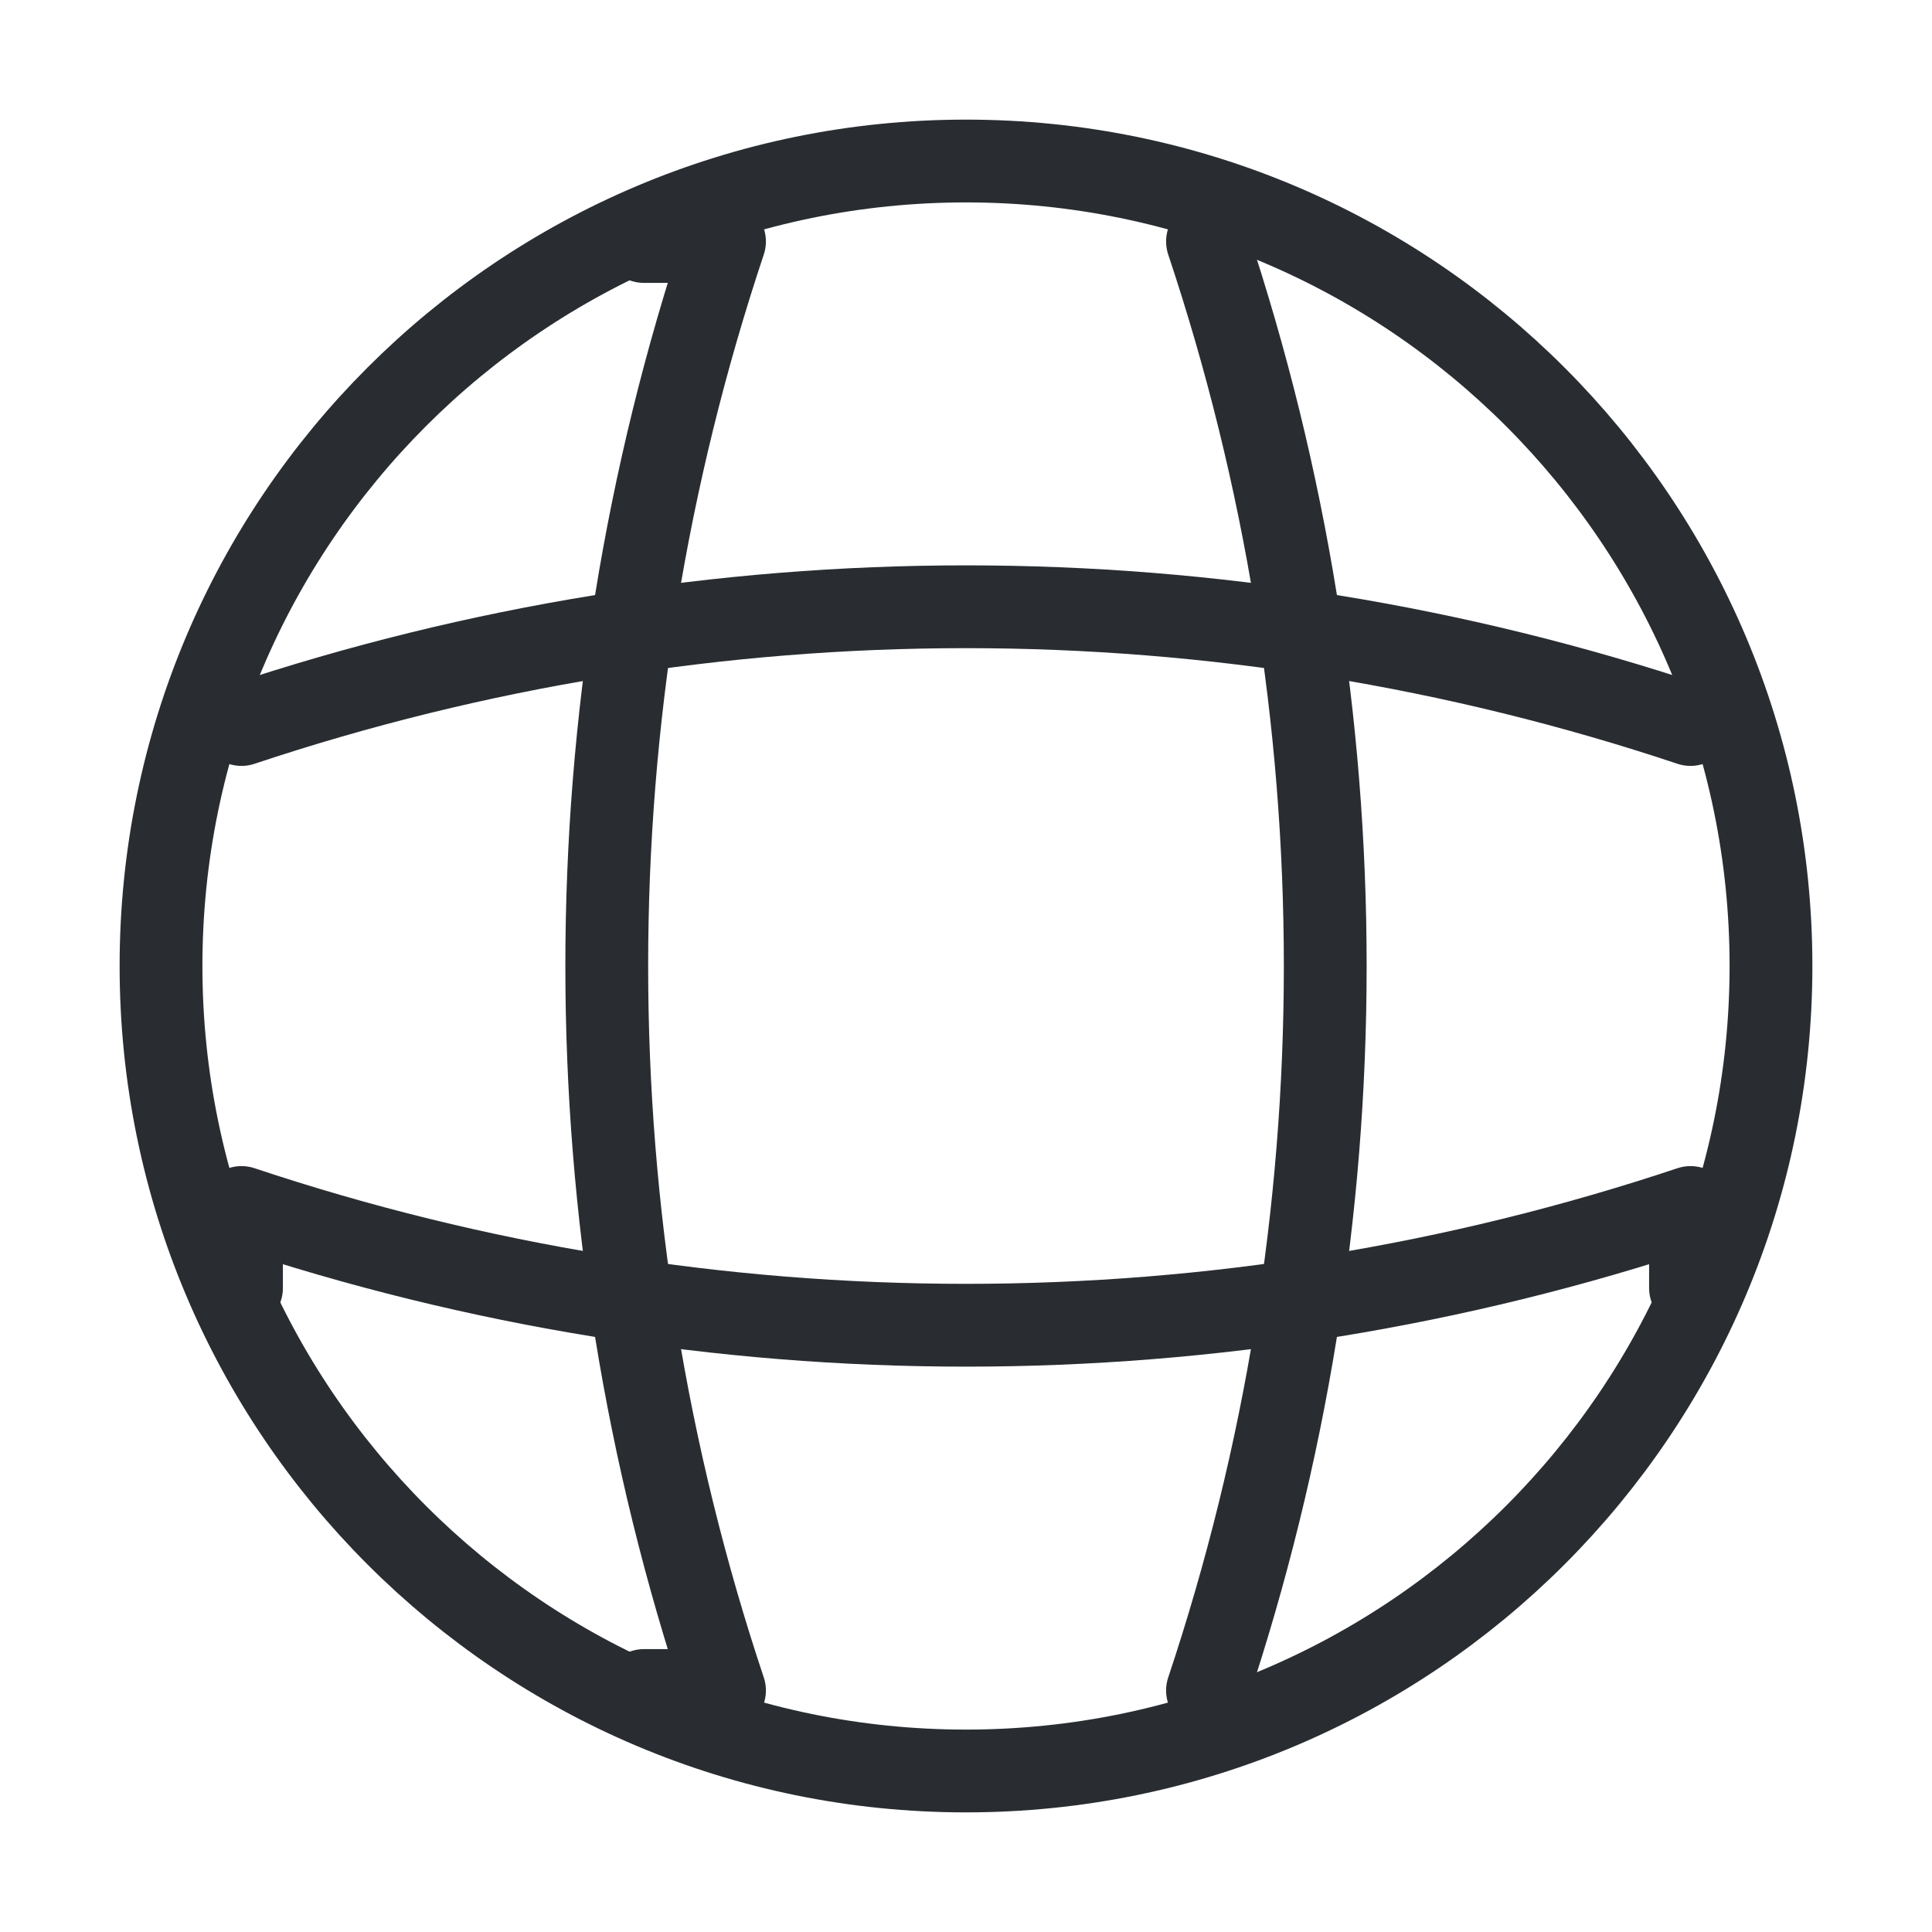
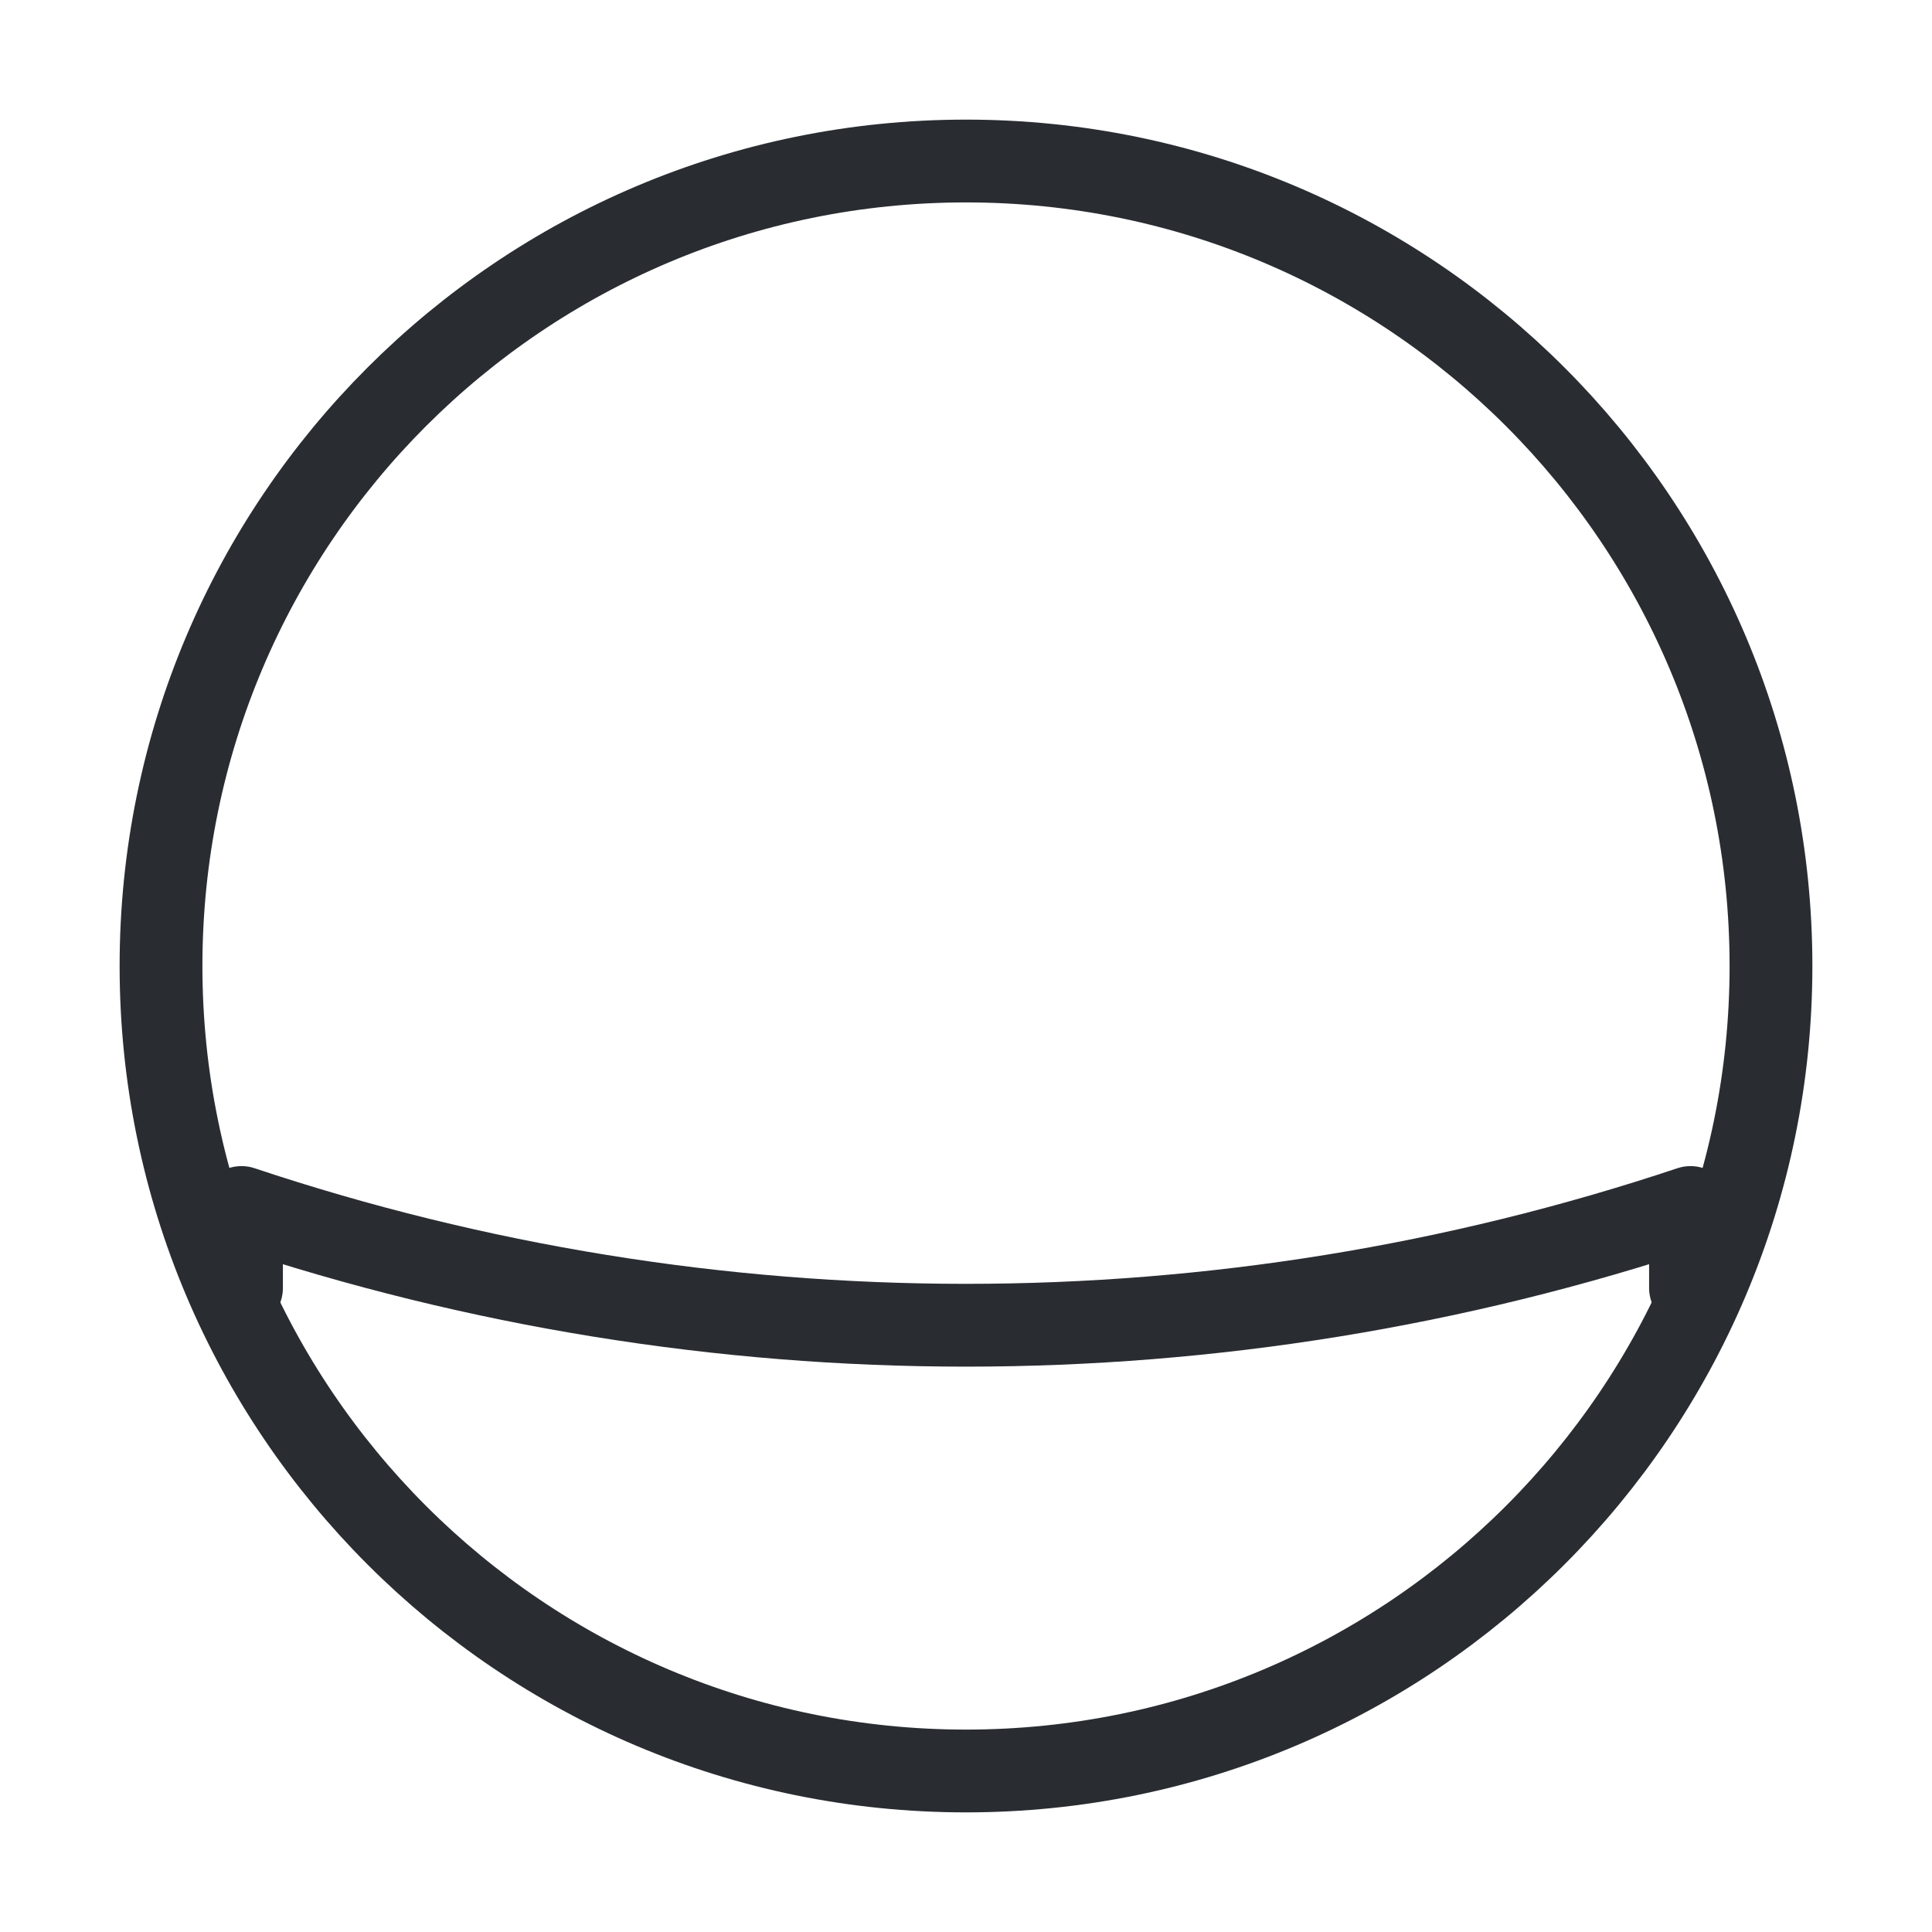
<svg xmlns="http://www.w3.org/2000/svg" width="35" height="35" viewBox="0 0 35 35" fill="none">
  <path d="M17.5 32.083C25.554 32.083 32.083 25.554 32.083 17.5C32.083 9.446 25.554 2.917 17.5 2.917C9.446 2.917 2.917 9.446 2.917 17.5C2.917 25.554 9.446 32.083 17.5 32.083Z" stroke="#292D32" stroke-width="1.5" stroke-linecap="round" stroke-linejoin="round" />
-   <path d="M11.667 4.375H13.125C10.281 12.892 10.281 22.108 13.125 30.625H11.667" stroke="#292D32" stroke-width="1.5" stroke-linecap="round" stroke-linejoin="round" />
-   <path d="M21.875 4.375C24.719 12.892 24.719 22.108 21.875 30.625" stroke="#292D32" stroke-width="1.5" stroke-linecap="round" stroke-linejoin="round" />
  <path d="M4.375 23.333V21.875C12.892 24.719 22.108 24.719 30.625 21.875V23.333" stroke="#292D32" stroke-width="1.5" stroke-linecap="round" stroke-linejoin="round" />
-   <path d="M4.375 13.125C12.892 10.281 22.108 10.281 30.625 13.125" stroke="#292D32" stroke-width="1.5" stroke-linecap="round" stroke-linejoin="round" />
</svg>